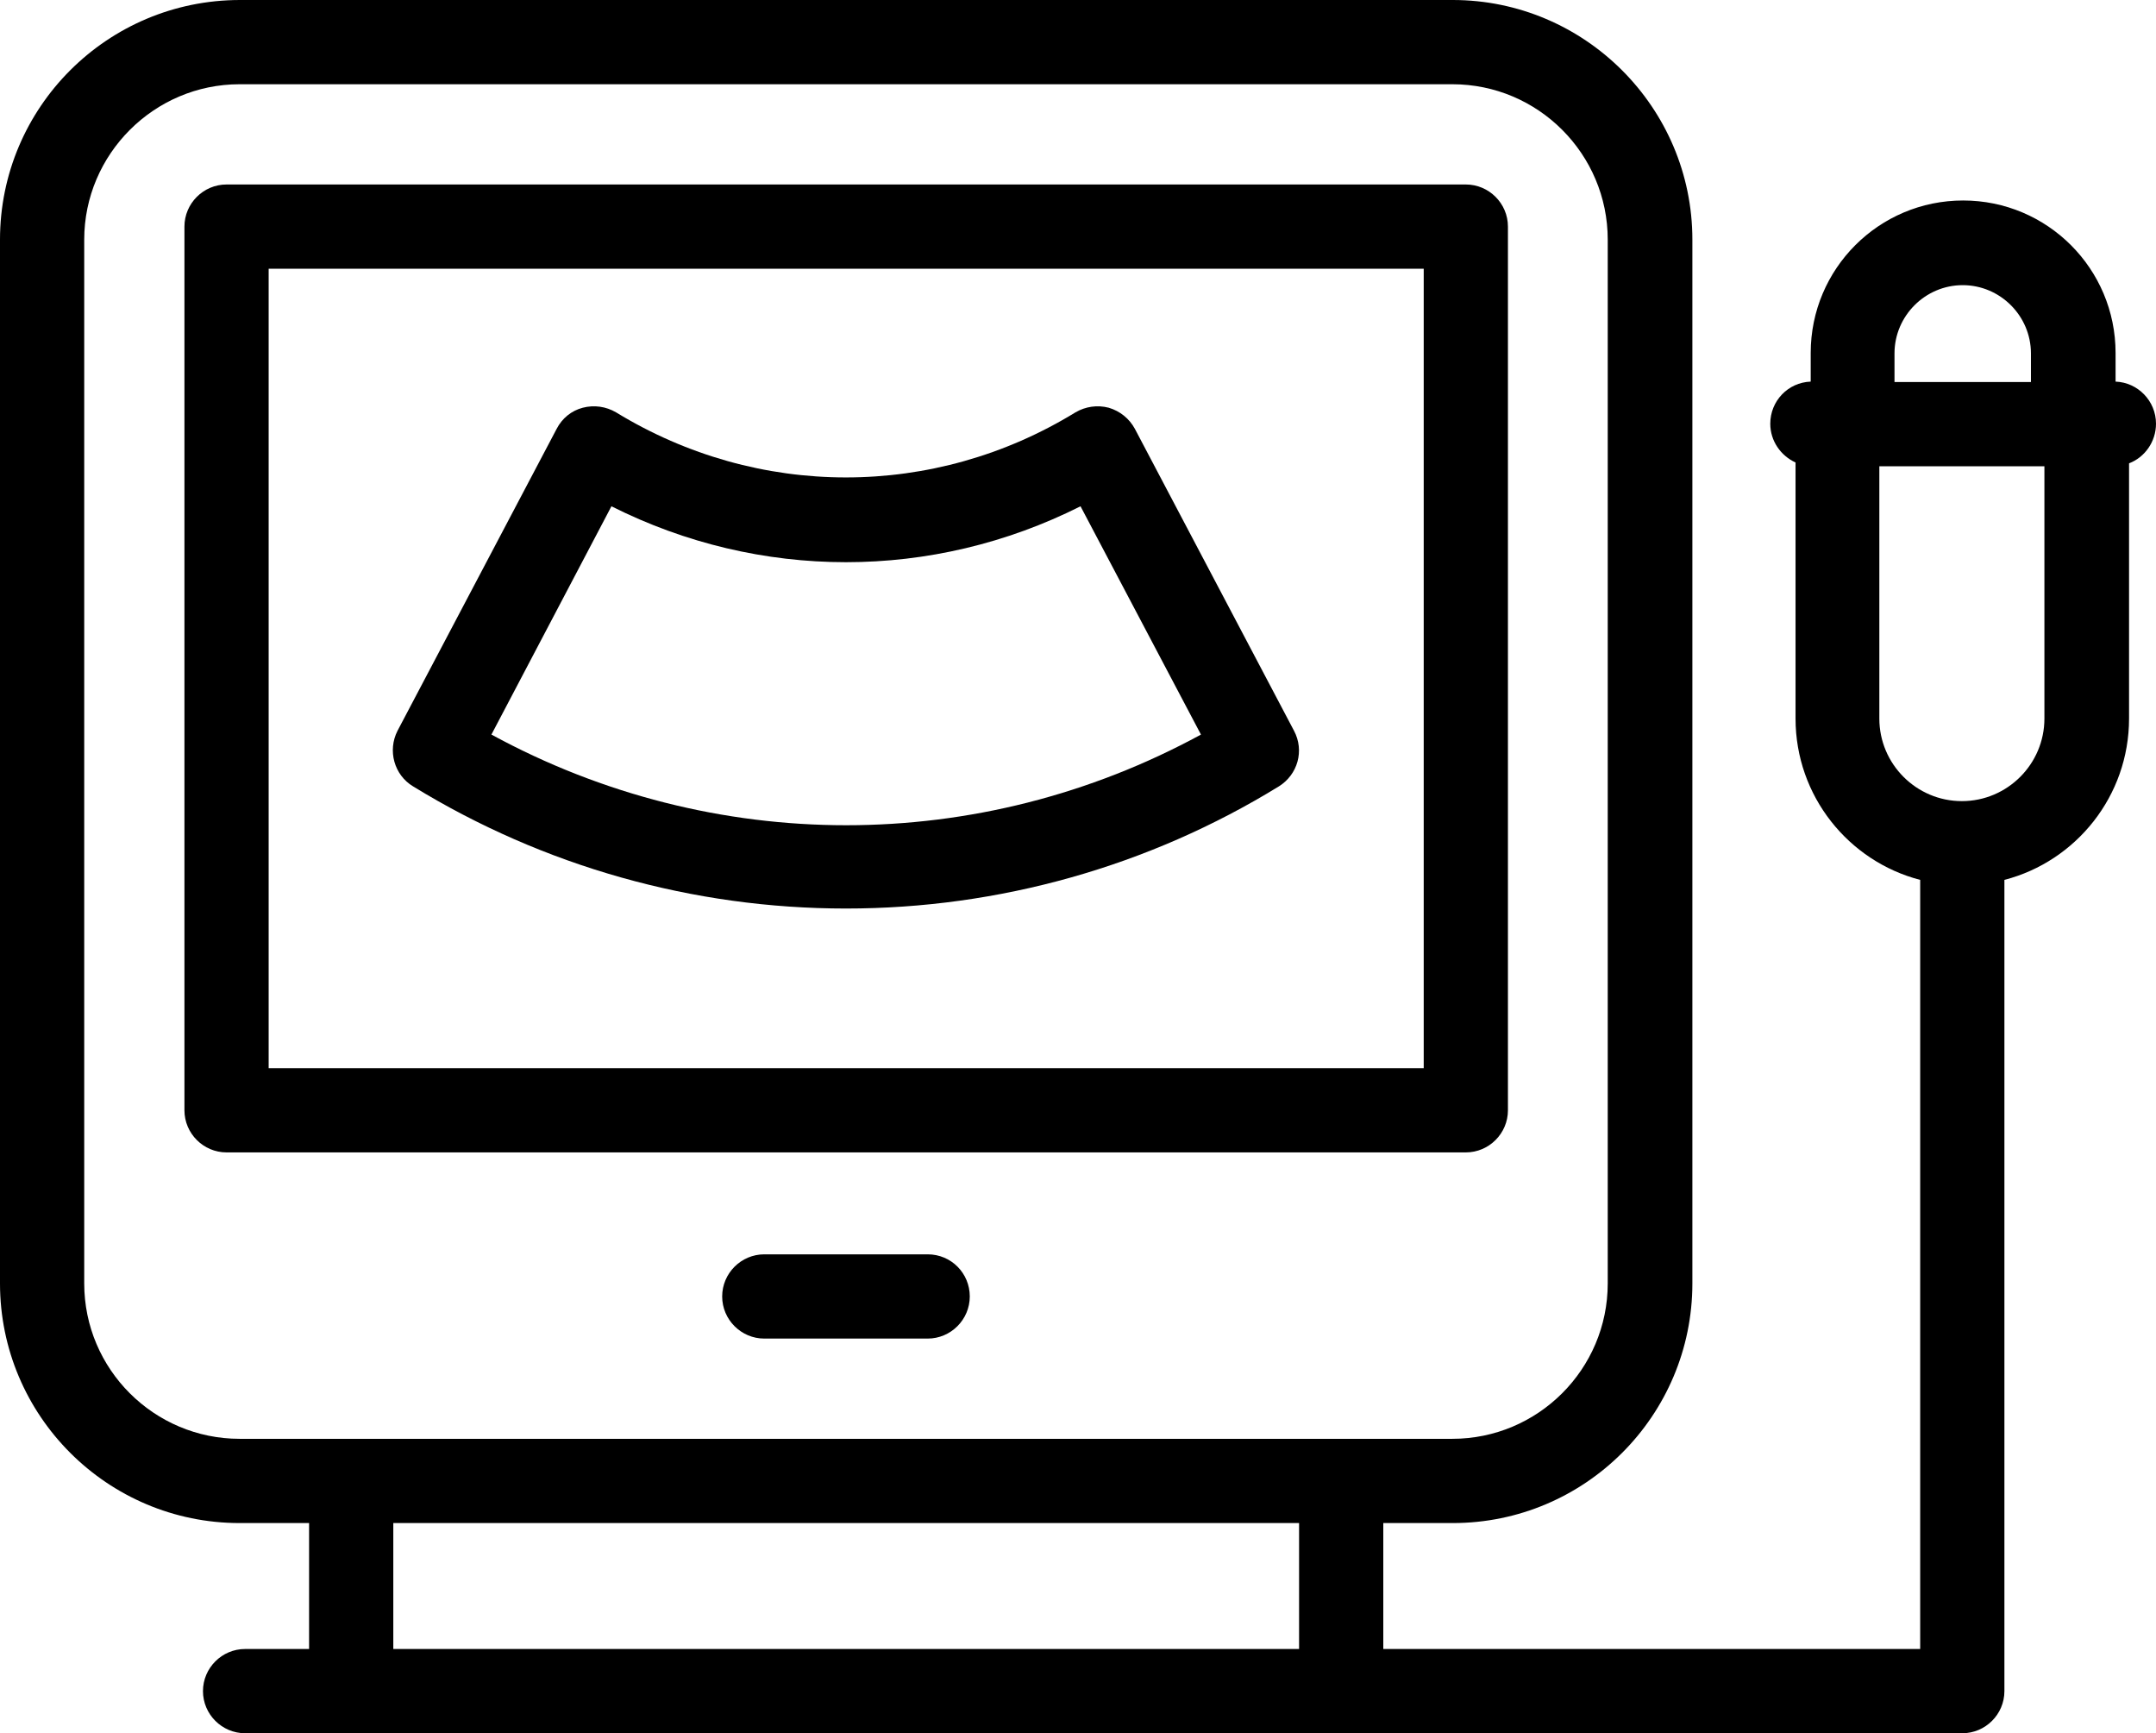
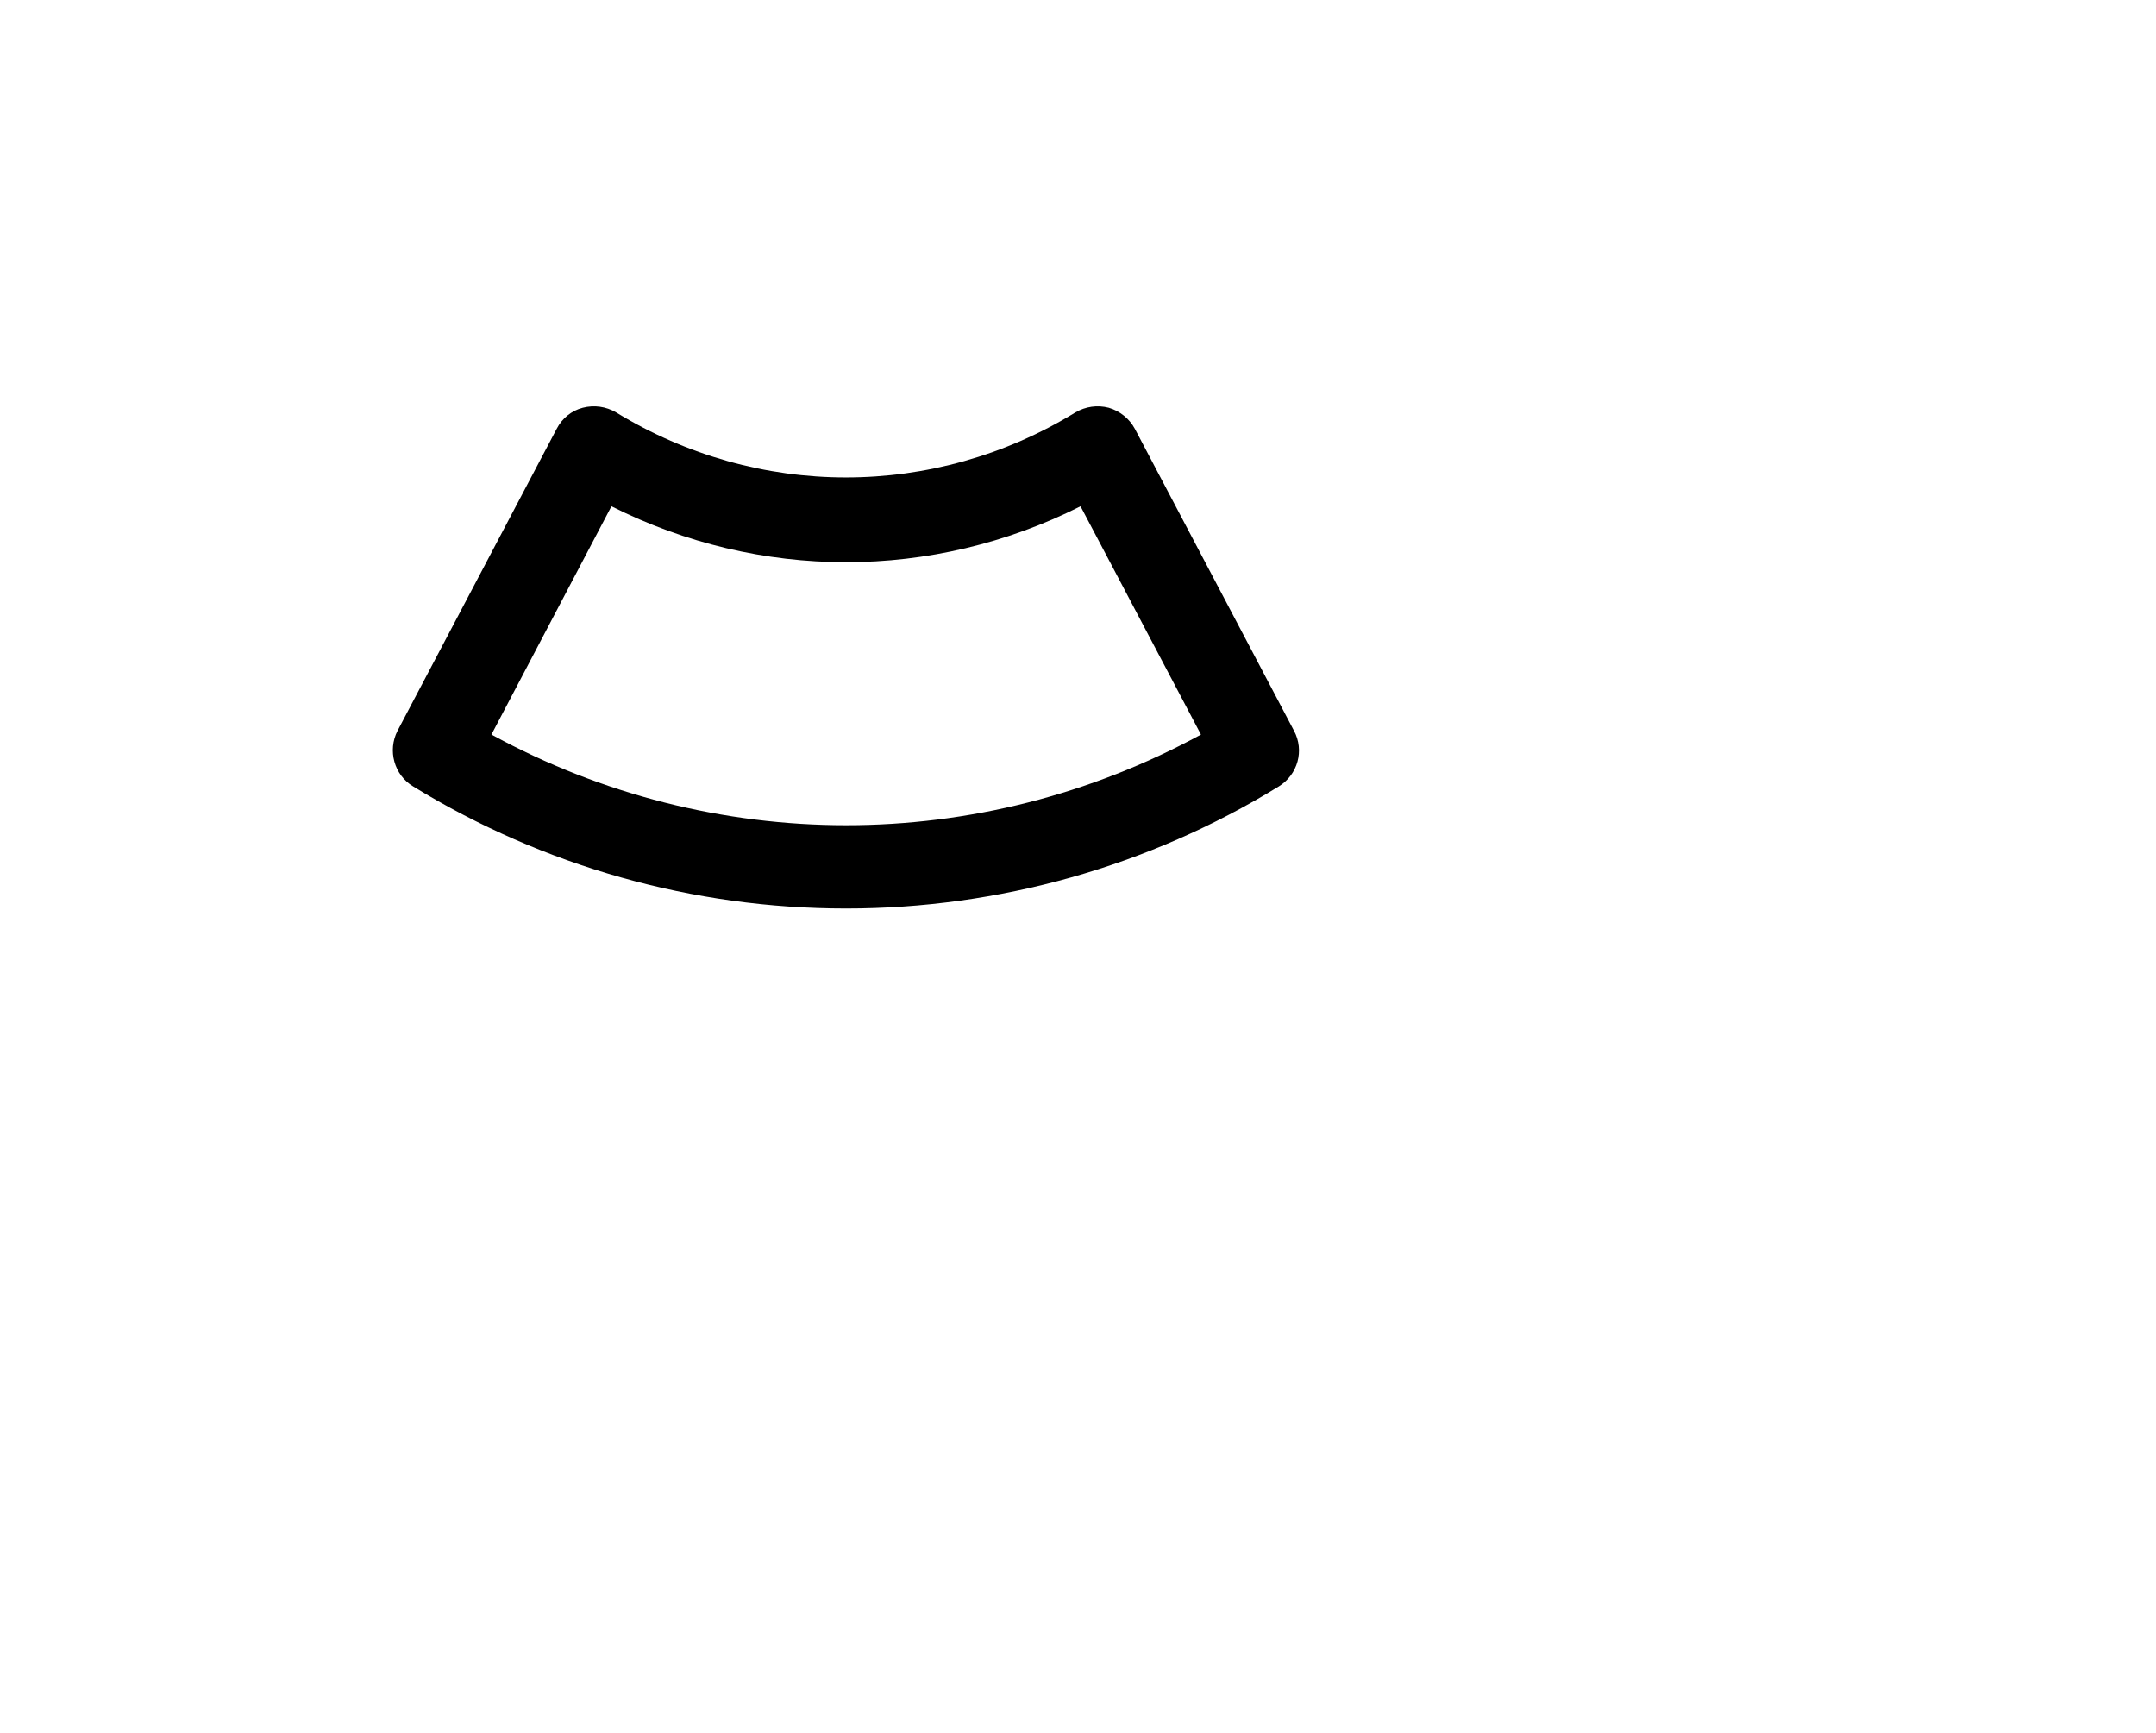
<svg xmlns="http://www.w3.org/2000/svg" id="Capa_1" x="0px" y="0px" width="512px" height="411.5px" viewBox="0 0 512 411.5" style="enable-background:new 0 0 512 411.5;" xml:space="preserve">
  <g>
-     <path d="M358.1,263.6V53.8c0-5.5-4.5-10-10-10H53.8c-5.5,0-10,4.5-10,10v209.8c0,5.5,4.5,10,10,10h294.3 C353.6,273.6,358.1,269.1,358.1,263.6z M338.1,253.6H63.8V63.8h274.3V253.6z" />
-     <path d="M220.3,297.8h-38.8c-5.5,0-10,4.5-10,10s4.5,10,10,10h38.8c5.5,0,10-4.5,10-10S225.9,297.8,220.3,297.8z" />
-     <path d="M512,100.6c0-5.4-4.3-9.8-9.6-10v-6.8c0-20-16.2-36.2-36.2-36.2c-20,0-36.2,16.2-36.2,36.2v6.8c-5.4,0.2-9.6,4.6-9.6,10 c0,4.1,2.5,7.6,6,9.2v60.8c0,18.4,12.6,33.9,29.6,38.3v182.6H328.5v-29.9H345c31.4,0,56.9-25.5,56.9-56.9V56.9 C401.9,25.5,376.3,0,345,0h-288C25.5,0,0,25.5,0,56.9v247.8c0,31.4,25.5,56.9,56.9,56.9h16.5v29.9H58.2c-5.5,0-10,4.5-10,10 s4.5,10,10,10h407.8c5.5,0,10-4.5,10-10V208.9c17-4.4,29.6-19.9,29.6-38.3V110C509.3,108.6,512,104.9,512,100.6L512,100.6z M20,304.7V56.9C20,36.6,36.6,20,56.9,20h288c20.4,0,36.9,16.6,36.9,36.9v247.8c0,20.4-16.6,36.9-36.9,36.9h-288 C36.6,341.6,20,325.1,20,304.7z M93.4,391.5v-29.9h215.1v29.9H93.4z M449.9,83.9c0-8.9,7.3-16.2,16.2-16.2 c8.9,0,16.2,7.3,16.2,16.2v6.8h-32.4V83.9z M485.5,170.6c0,10.8-8.8,19.6-19.6,19.6h0c-10.8,0-19.6-8.8-19.6-19.6v-59.9h39.2 L485.5,170.6z" />
-     <path d="M98.1,186.7c31,19,66.5,29,102.8,29c36.3,0,71.9-10,102.8-29c4.5-2.8,6.1-8.5,3.6-13.2l-37.8-71.7c-1.3-2.4-3.5-4.2-6.2-5 c-2.7-0.7-5.5-0.3-7.9,1.1c-33.6,20.6-75.4,20.6-109.1,0c-2.4-1.4-5.2-1.8-7.9-1.1c-2.7,0.7-4.9,2.5-6.2,5l-37.8,71.7 C92,178.2,93.6,184,98.1,186.7z M145.2,120.2c35.2,17.7,76.2,17.7,111.4,0l28.6,54.2c-52.7,28.7-115.8,28.7-168.5,0L145.2,120.2z" />
+     <path d="M98.1,186.7c31,19,66.5,29,102.8,29c36.3,0,71.9-10,102.8-29c4.5-2.8,6.1-8.5,3.6-13.2l-37.8-71.7c-1.3-2.4-3.5-4.2-6.2-5 c-2.7-0.7-5.5-0.3-7.9,1.1c-33.6,20.6-75.4,20.6-109.1,0c-2.4-1.4-5.2-1.8-7.9-1.1c-2.7,0.7-4.9,2.5-6.2,5l-37.8,71.7 C92,178.2,93.6,184,98.1,186.7z M145.2,120.2c35.2,17.7,76.2,17.7,111.4,0l28.6,54.2c-52.7,28.7-115.8,28.7-168.5,0z" />
  </g>
</svg>